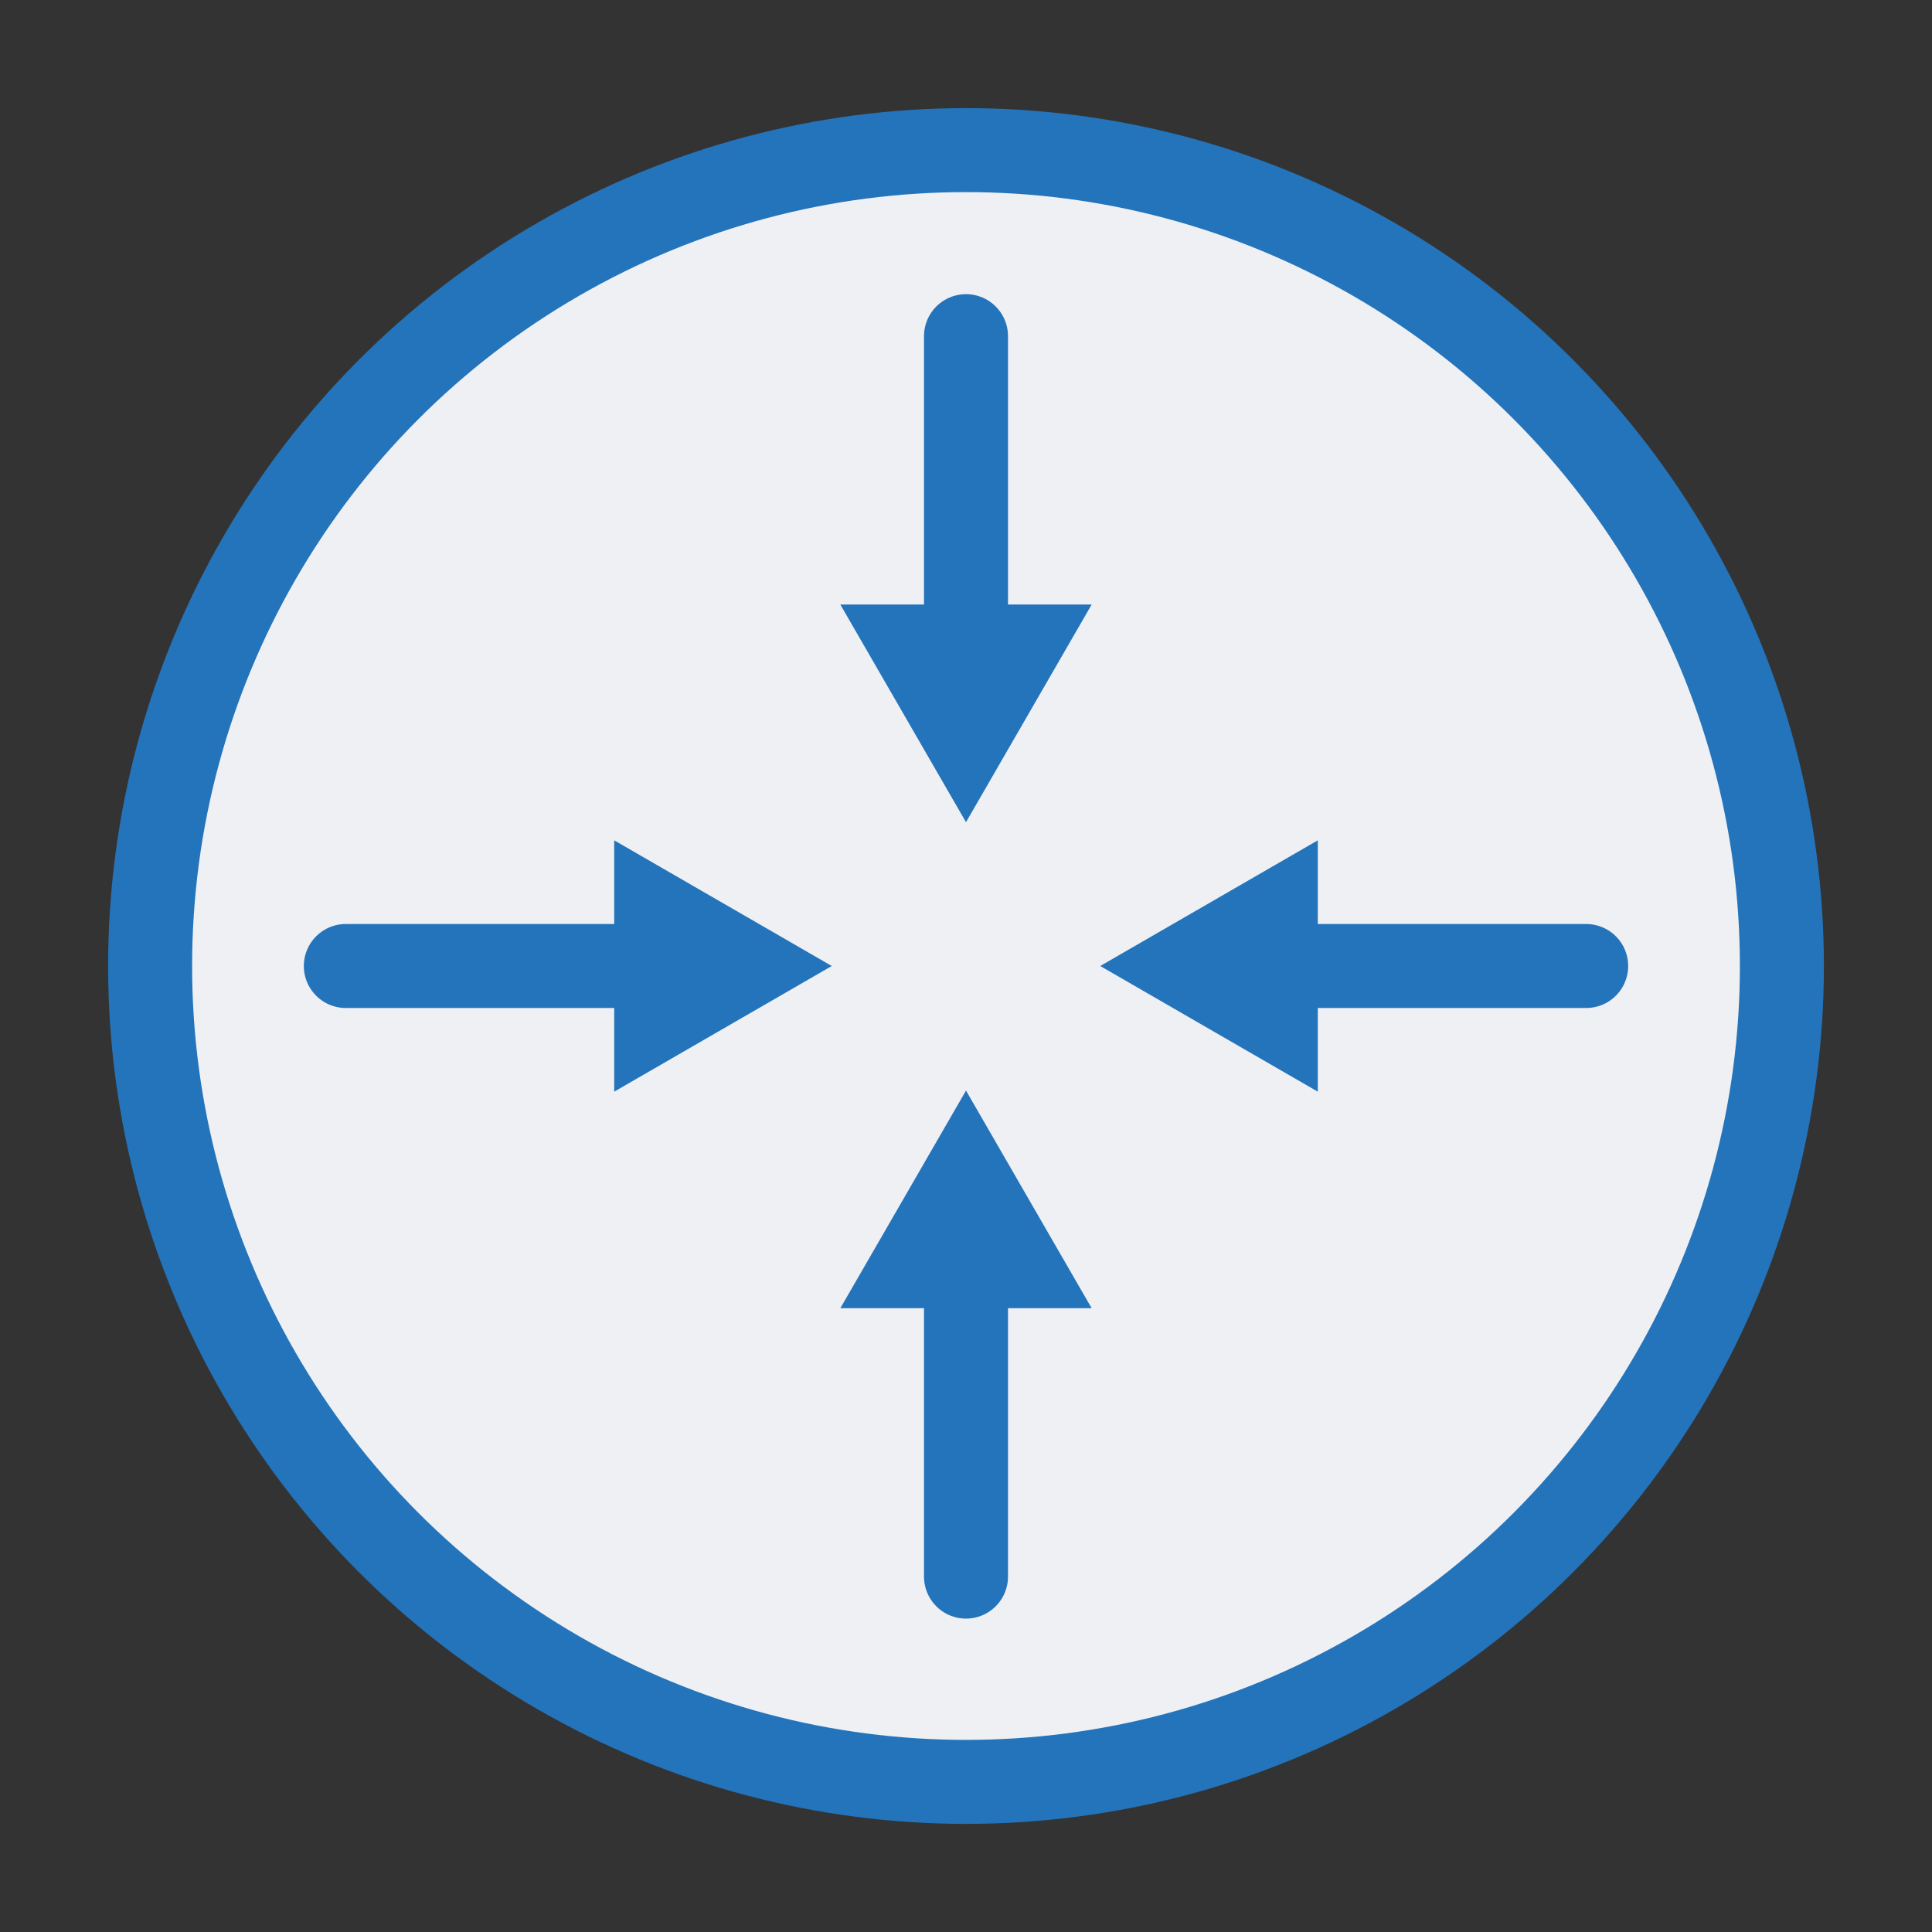
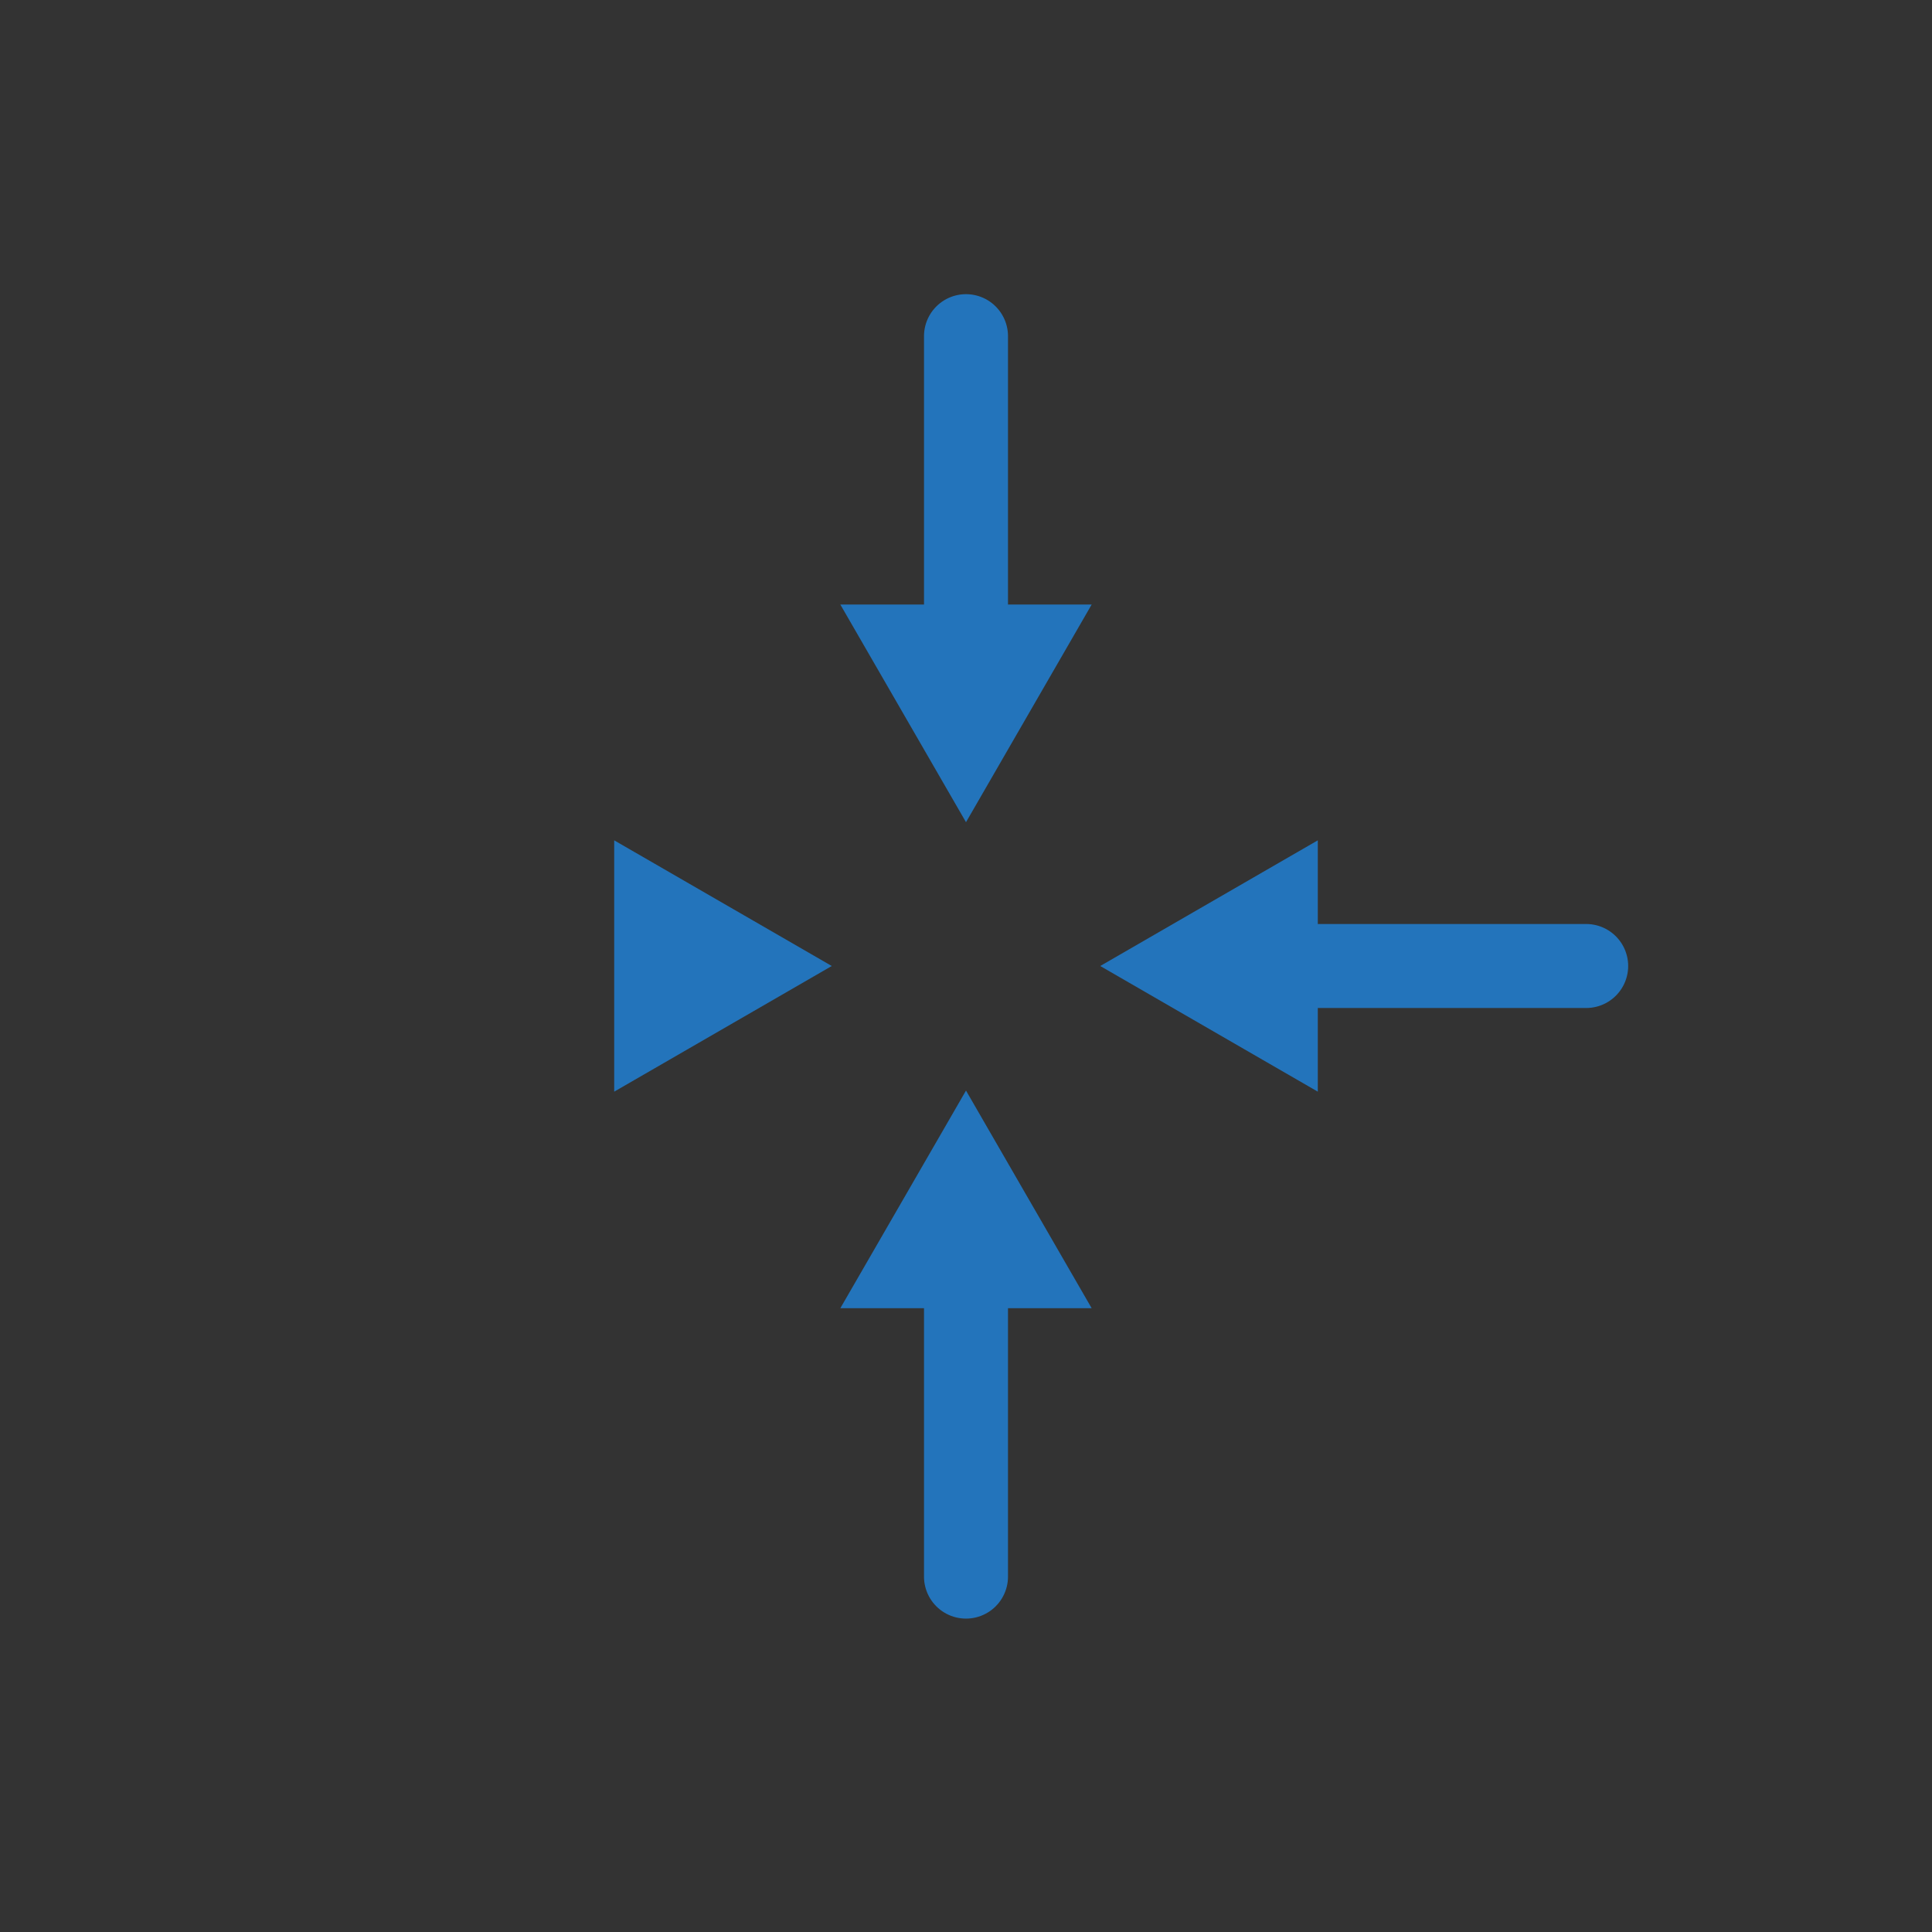
<svg xmlns="http://www.w3.org/2000/svg" id="Layer_1" viewBox="0 0 230 230">
  <rect x="0" y="0" width="230" height="230" fill="#333333" stroke="none" />
  <defs>
    <style>.cls-1{fill:#2374bb;}.cls-2{fill:#eff0f4;}.cls-2,.cls-3{stroke:#2374bb;stroke-linecap:round;stroke-linejoin:round;stroke-width:10px;}.cls-3{fill:none;}</style>
  </defs>
-   <circle class="cls-2" cx="115" cy="115" r="97.13" />
  <line class="cls-3" x1="115" y1="187.69" x2="115" y2="151.36" />
  <polygon class="cls-1" points="129.96 155.74 115 129.83 100.04 155.74 129.96 155.74" />
  <line class="cls-3" x1="115" y1="40.02" x2="115" y2="76.35" />
  <polygon class="cls-1" points="100.04 71.97 115 97.88 129.96 71.97 100.04 71.97" />
-   <line class="cls-3" x1="41.17" y1="115" x2="77.5" y2="115" />
  <polygon class="cls-1" points="73.12 129.96 99.02 115 73.12 100.04 73.12 129.96" />
  <line class="cls-3" x1="188.83" y1="115" x2="152.5" y2="115" />
  <polygon class="cls-1" points="156.88 100.04 130.98 115 156.88 129.96 156.88 100.04" />
</svg>